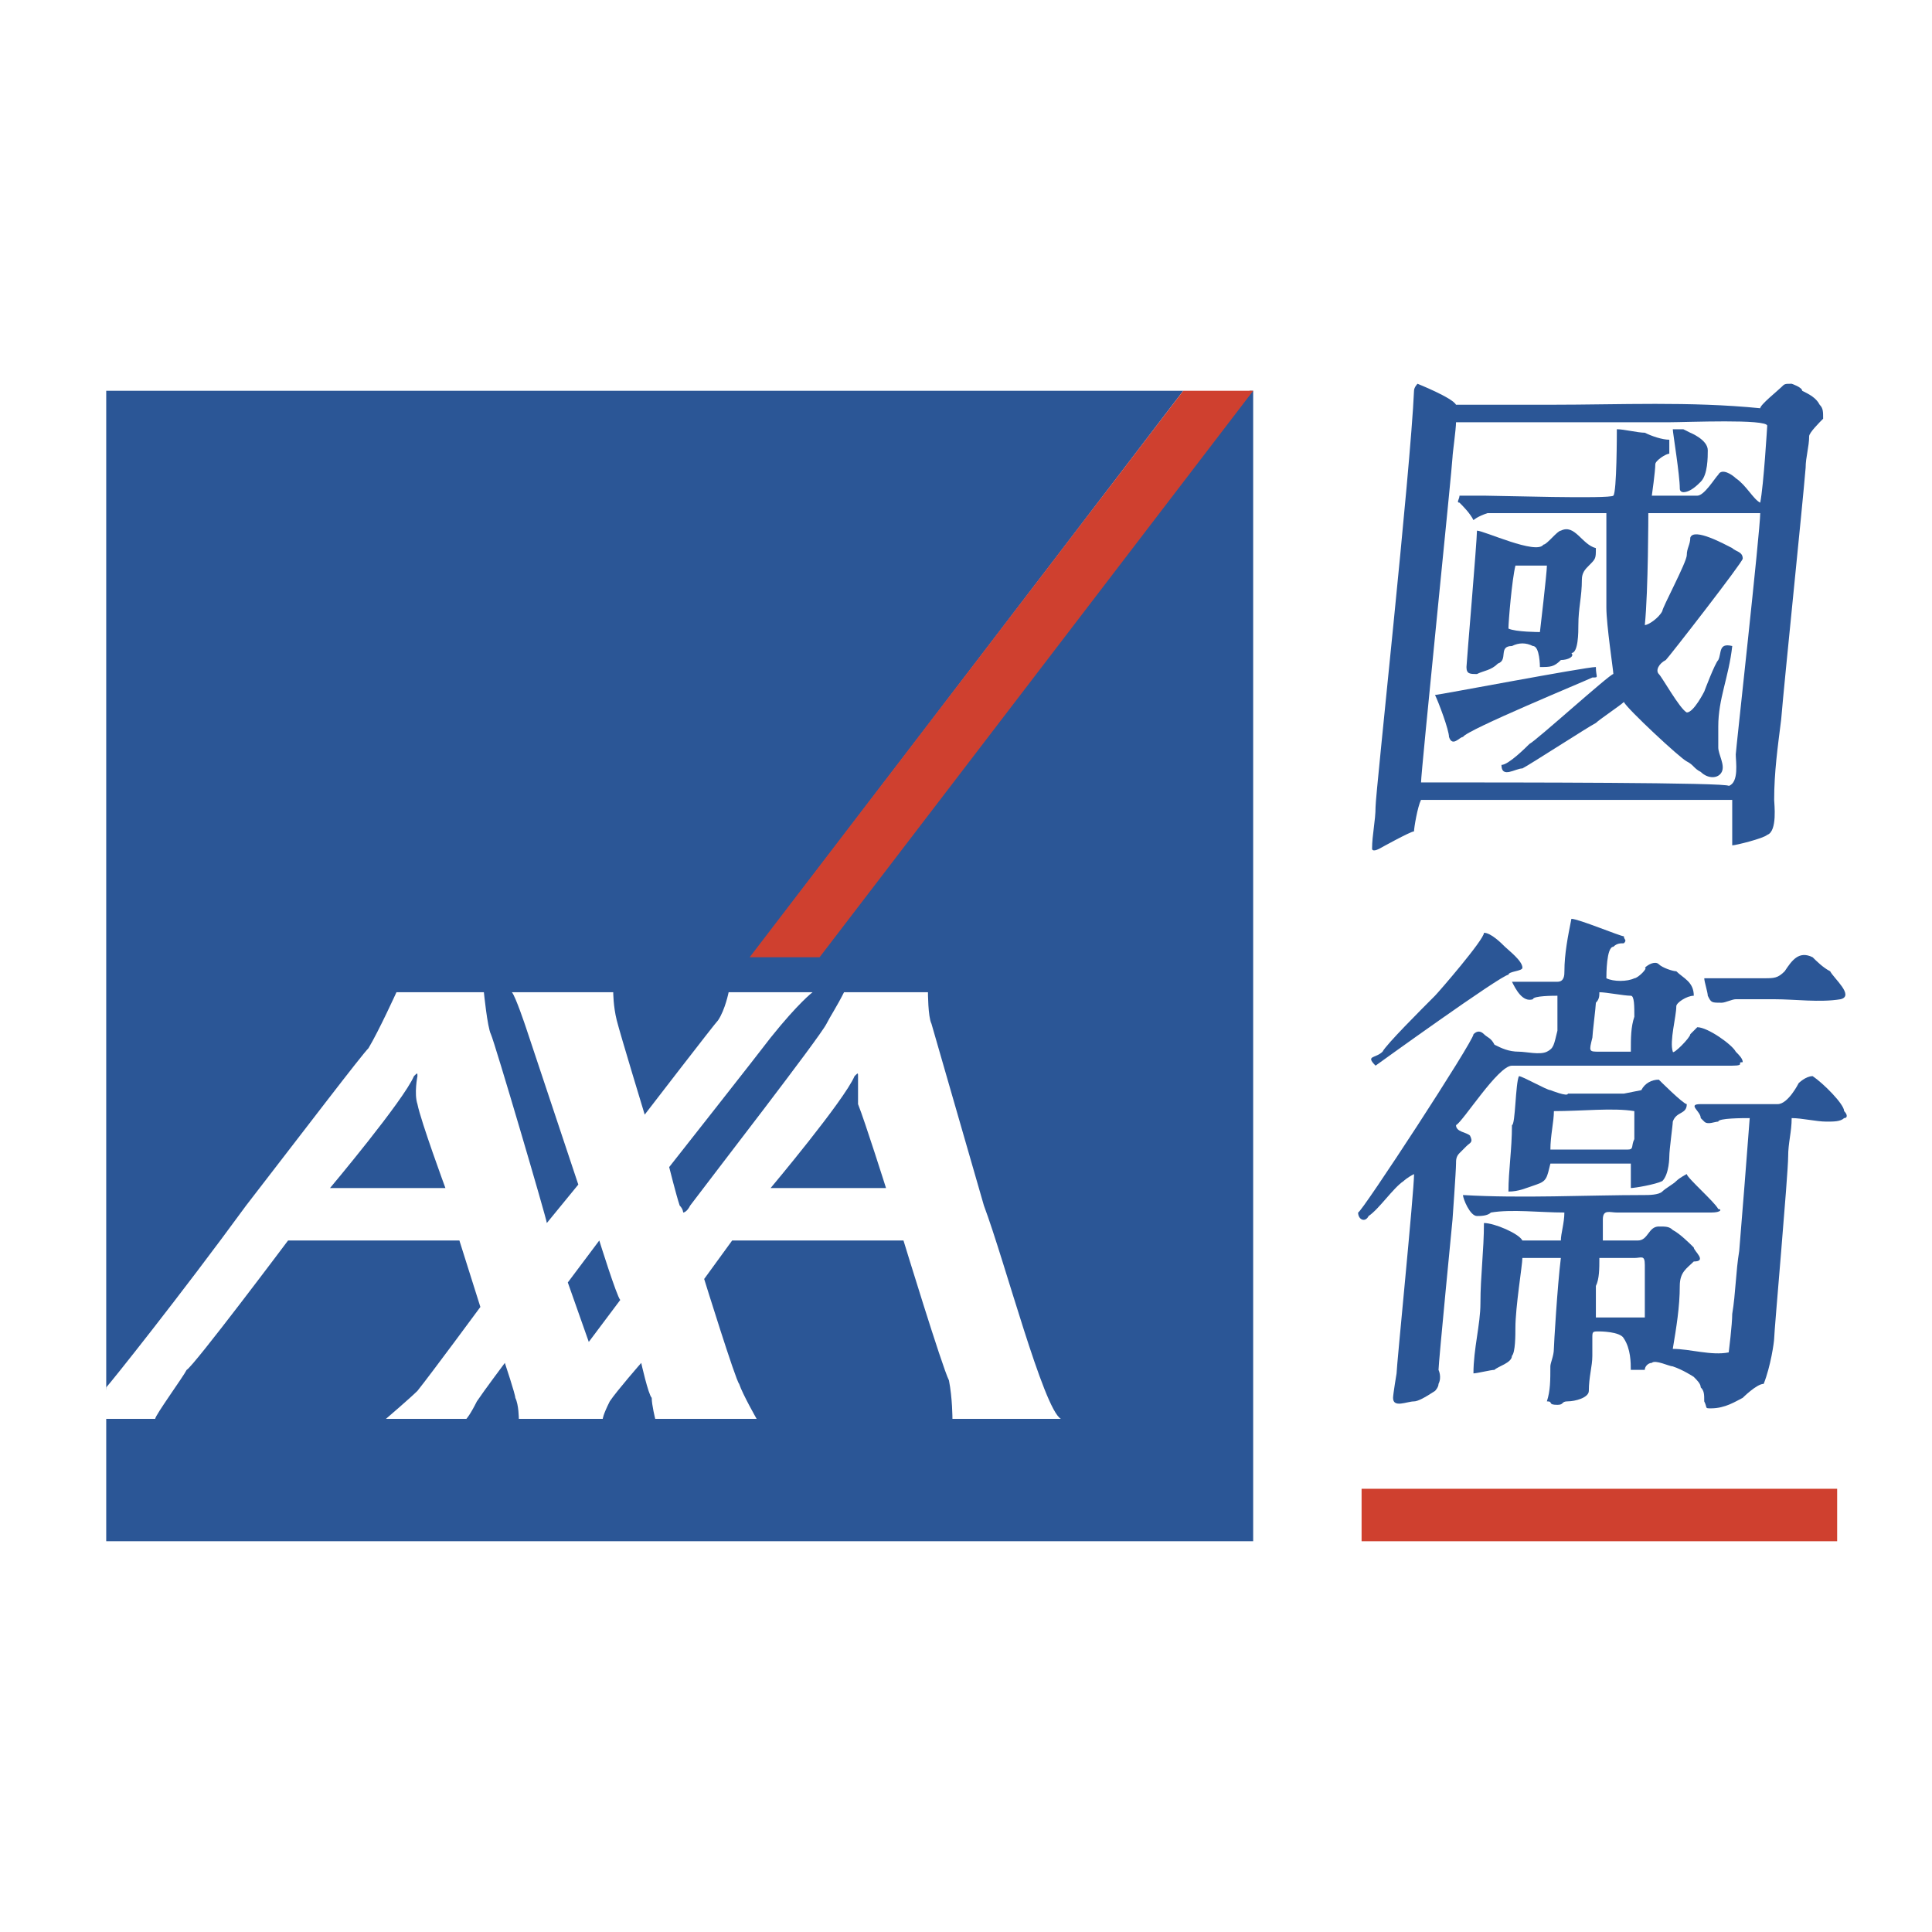
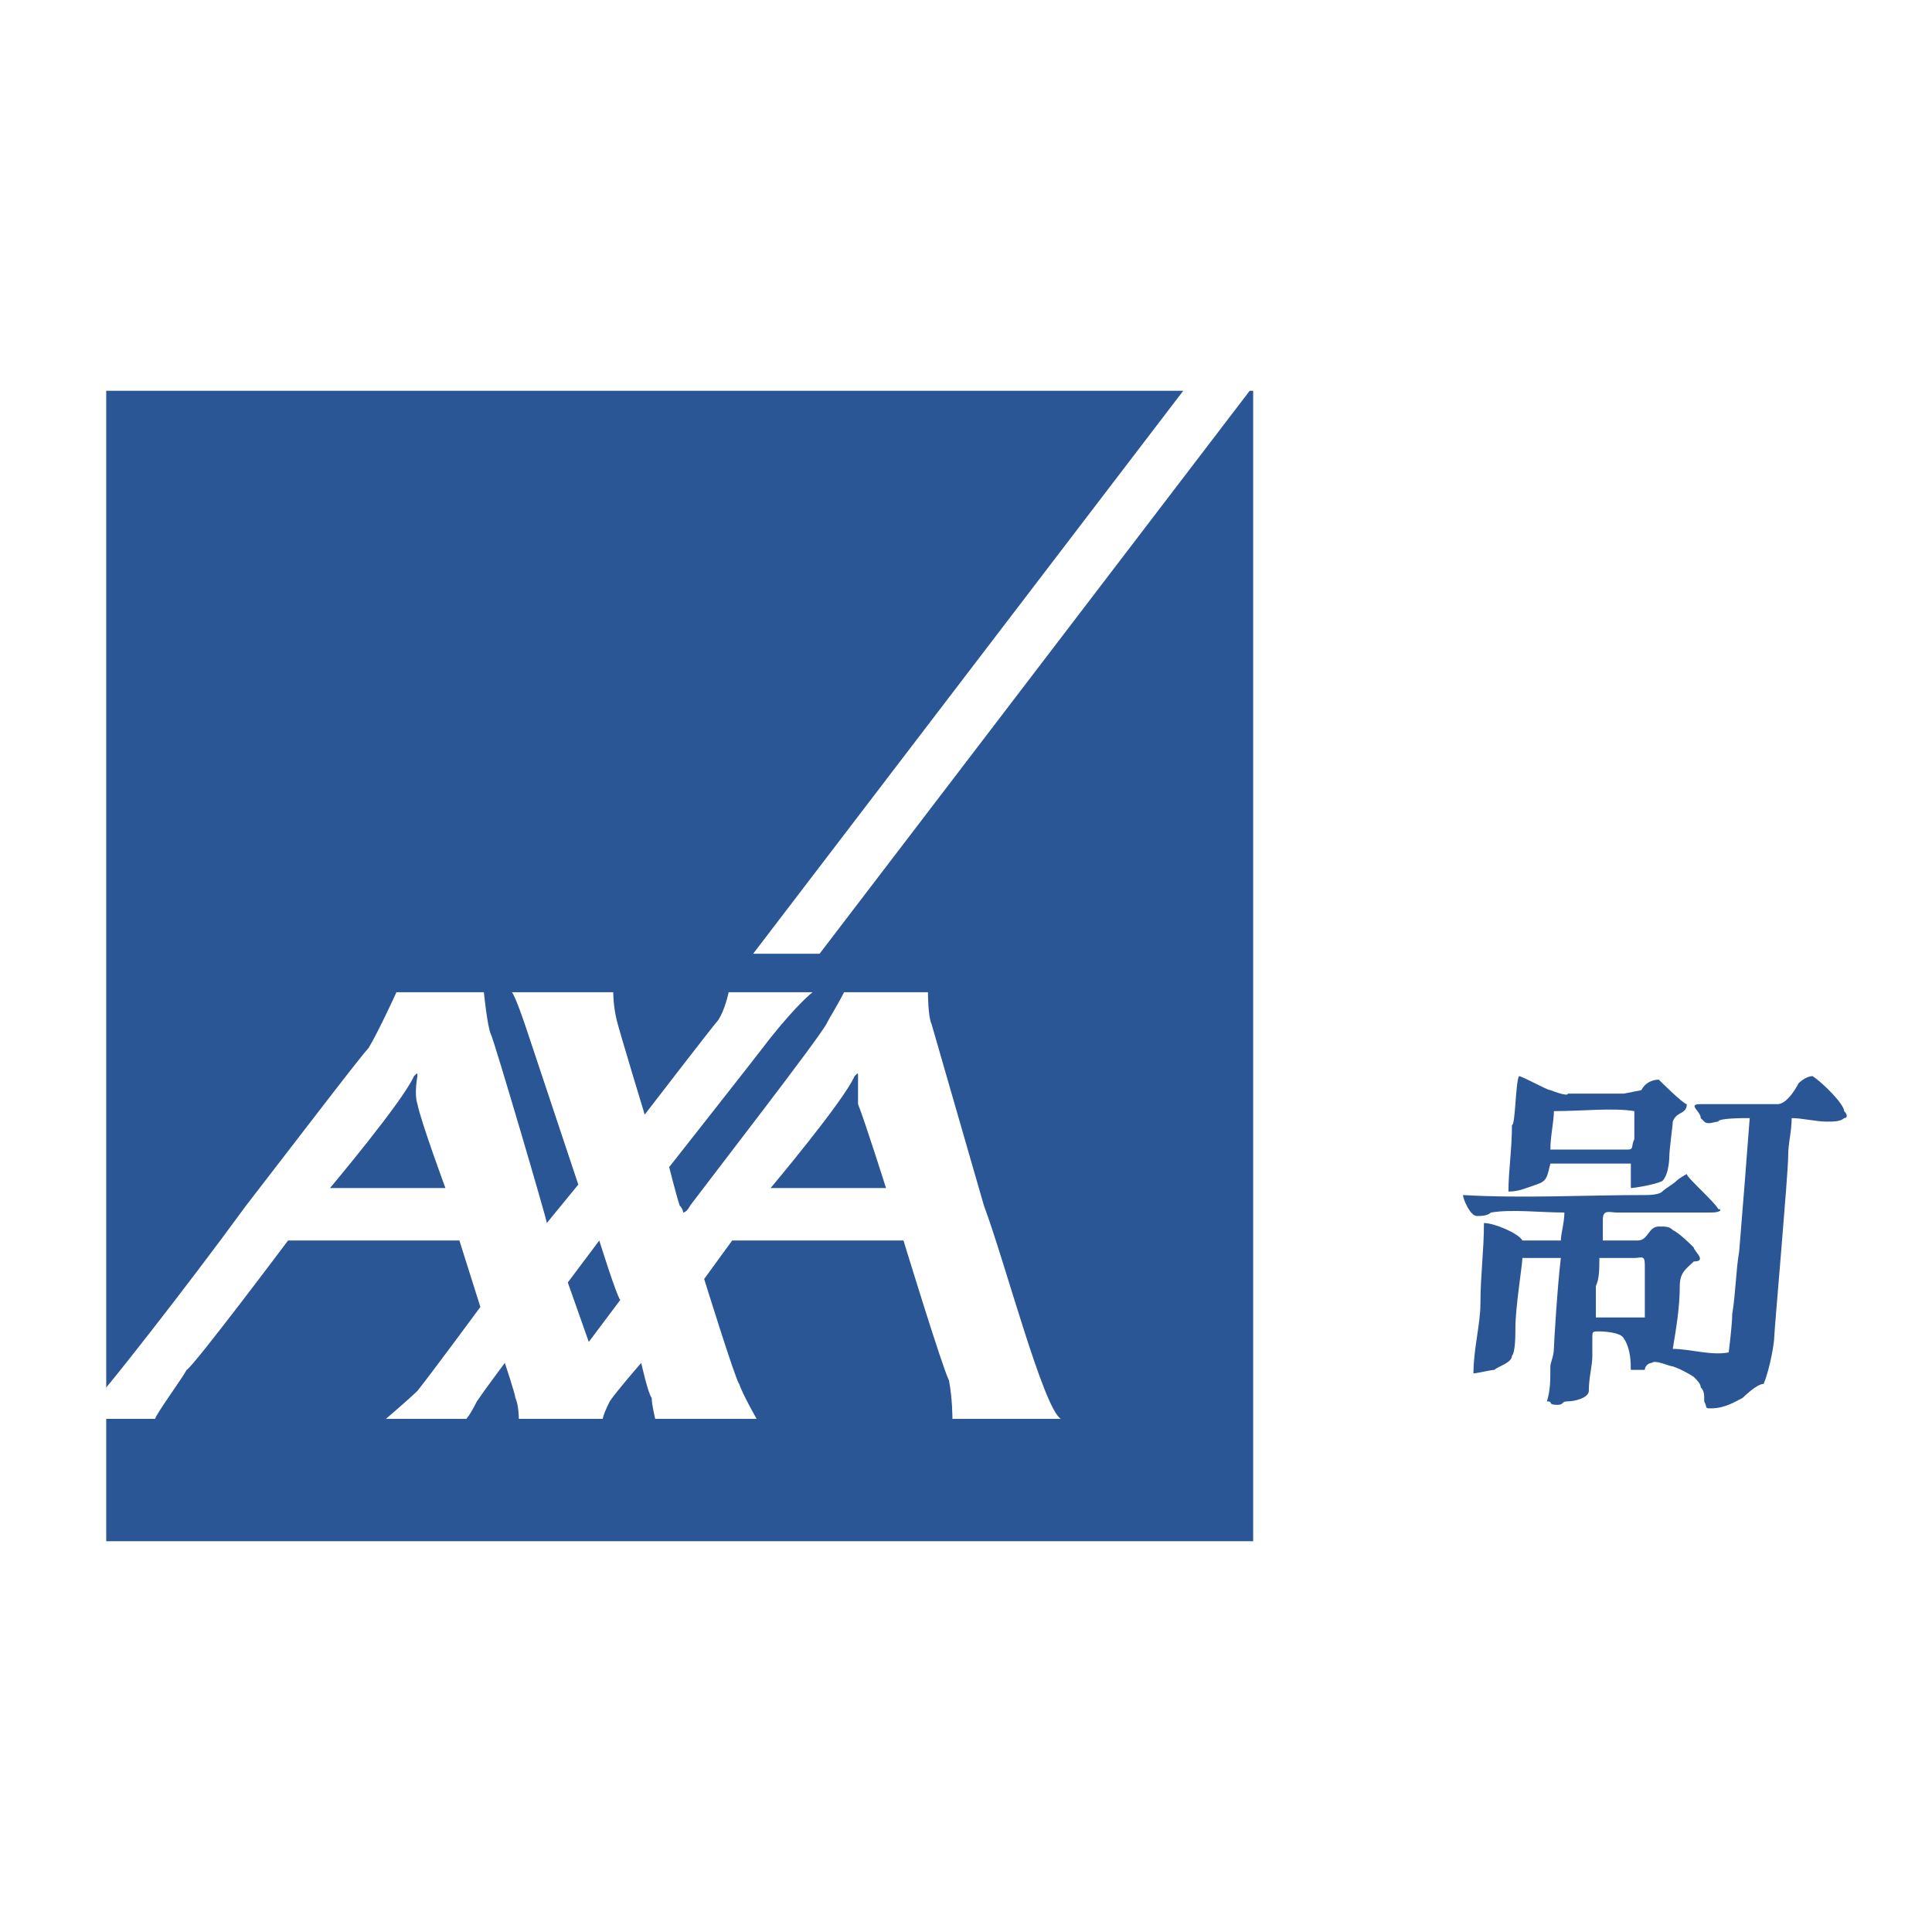
<svg xmlns="http://www.w3.org/2000/svg" viewBox="0 0 192.756 192.756">
  <title>AXA China - SVG vector logo - www.oklogos.com</title>
  <g fill-rule="evenodd" clip-rule="evenodd">
    <path fill="#fff" d="M0 0h192.756v192.756H0V0z" />
    <path fill="#fff" d="M8.504 36.895h118.619v118.966H8.504V36.895z" />
    <path fill="#fff" d="M10.598 38.988h114.431V153.77H10.598V38.988z" />
    <path fill="#2b5696" d="M81.769 95.157H75.14l42.913-56.169H10.598V153.77h114.431V38.988h-.347L81.769 95.157z" />
    <path d="M10.249 141.559h5.233c0-.35 2.791-4.188 3.14-4.885.698-.35 10.117-12.908 10.117-12.908h17.095l2.093 6.629s-4.884 6.629-6.28 8.373c-.698.697-3.14 2.791-3.14 2.791h8.024s.349-.35 1.047-1.744c.698-1.047 2.791-3.838 2.791-3.838s1.046 3.139 1.046 3.488c.349.697.349 2.094.349 2.094h8.373s0-.35.698-1.744c.697-1.047 3.14-3.838 3.14-3.838s.698 3.139 1.047 3.488c0 .697.349 2.094.349 2.094h10.118s-1.396-2.443-1.745-3.49c-.349-.348-3.489-10.465-3.489-10.465l2.791-3.838h17.095s3.837 12.559 4.535 13.955c.349 1.744.349 3.838.349 3.838h10.815c-1.744-1.047-5.582-15.699-7.676-21.281l-5.233-18.143c-.349-.697-.349-3.141-.349-3.141h-8.373c-.698 1.396-1.396 2.443-1.745 3.141-.698 1.395-11.513 15.352-13.606 18.143-.349.697-.698.697-.698.697s0-.35-.349-.697c-.349-1.047-1.047-3.838-1.047-3.838s9.071-11.514 10.118-12.91c2.791-3.488 4.187-4.535 4.187-4.535h-8.373s-.349 1.746-1.047 2.791c-.349.35-7.327 9.42-7.327 9.42s-2.442-8.023-2.791-9.42c-.349-1.395-.349-2.791-.349-2.791H51.068c.349.35 1.396 3.49 1.396 3.49l5.233 15.699-3.14 3.838c0-.35-5.233-18.143-5.582-18.84-.349-.697-.698-4.188-.698-4.188h-8.722s-1.745 3.838-2.791 5.582c-.698.699-6.28 8.025-12.21 15.701-6.629 9.07-13.606 17.791-13.955 18.141l-.35 3.141zm75.009-34.192c.349-.348.349-.348.349 0v2.791c.697 1.746 2.791 8.373 2.791 8.373H76.885s7.326-8.72 8.373-11.164zm-43.959 0c.349-.348.349-.348.349 0 0 0-.349 1.744 0 2.791.349 1.746 2.791 8.373 2.791 8.373H32.926s7.326-8.72 8.373-11.164zm17.444 26.516l-2.093-5.932 3.14-4.186s1.744 5.582 2.093 5.932l-3.14 4.186z" fill="#fff" />
-     <path fill="#cf402f" d="M81.769 95.506h-6.977l43.261-56.518h6.976l-43.26 56.518z" />
-     <path d="M181.549 40.383c-.35-.698-1.047-1.047-1.746-1.396 0-.349-1.045-.698-1.045-.698-.699 0-.699 0-1.047.349-.35.349-2.094 1.744-2.094 2.093-6.977-.697-13.955-.349-20.934-.349h-9.418c-.35-.698-3.838-2.093-3.838-2.093s-.35.349-.35.698c-.348 8.024-3.838 40.121-3.838 41.517s-.348 2.791-.348 4.187c0 0 0 .349.697 0 0 0 3.141-1.745 3.488-1.745 0-.349.35-2.442.697-3.14h31.051v4.535c.35 0 3.141-.698 3.488-1.046 1.047-.349.697-3.14.697-3.489 0-2.791.35-5.233.699-8.024.348-4.187 2.092-20.933 2.441-25.12 0-1.046.35-2.093.35-3.14 0-.349 1.047-1.396 1.395-1.745.002-.696.002-1.045-.345-1.394zm-5.932 9.769c-.697-.349-1.395-1.744-2.441-2.442-.35-.349-1.396-1.046-1.744-.349-.35.349-1.396 2.093-2.094 2.093h-4.535s.348-2.442.348-3.14c0-.349 1.047-1.047 1.396-1.047v-1.396c-.697 0-1.744-.349-2.443-.698-.697 0-2.092-.349-2.791-.349 0 .349 0 6.279-.348 6.628-.35.349-11.514 0-12.908 0h-2.443c0 .349-.348.698 0 .698.35.349 1.047 1.046 1.396 1.744 0 0 .348-.349 1.395-.698h11.863v9.42c0 1.745.697 6.28.697 6.629-.35 0-7.676 6.628-8.373 6.978-.35.349-2.094 2.093-2.791 2.093 0 1.396 1.395.349 2.092.349.699-.349 6.629-4.187 7.328-4.535.348-.349 2.441-1.745 2.791-2.093.348.698 5.582 5.582 6.279 5.931.697.349.697.698 1.395 1.047.699.698 1.746.698 2.094 0 .35-.698-.348-1.745-.348-2.442v-2.094c0-2.791 1.045-4.884 1.395-8.024-1.395-.349-1.047.698-1.395 1.396-.35.349-1.396 3.14-1.396 3.14s-1.047 2.093-1.744 2.093c-.697-.349-2.441-3.489-2.791-3.837-.35-.349 0-1.047.697-1.396.35-.349 7.676-9.769 7.676-10.118 0-.698-.697-.698-1.047-1.047-.697-.349-3.838-2.093-4.186-1.046 0 .698-.35 1.046-.35 1.745 0 .697-2.441 5.233-2.441 5.582-.35.697-1.396 1.396-1.746 1.396.35-3.489.35-11.165.35-11.165h11.164c0 1.745-2.441 23.724-2.441 24.073 0 .698.348 2.791-.699 3.14 0-.349-21.281-.349-30.701-.349 0-1.046 3.141-31.748 3.141-32.445 0-.349.35-2.791.35-3.489h21.281c1.744 0 9.768-.349 9.768.349-.003 0-.35 5.931-.7 7.675z" fill="#2b5696" />
-     <path d="M168.641 43.174s1.744.698 1.744 1.745c0 .698 0 2.442-.699 3.14-.348.349-1.045 1.046-1.744 1.046 0 0-.348 0-.348-.349 0-1.396-.699-5.582-.699-5.931h1.047l.699.349zM155.73 52.943c-.348 0-1.395 1.396-1.744 1.396-.697 1.047-5.93-1.396-6.629-1.396 0 1.047-1.047 13.257-1.047 13.606 0 .698.35.698 1.047.698.699-.349 1.396-.349 2.094-1.047 1.047-.349 0-1.745 1.396-1.745.697-.349 1.395-.349 2.092 0 .699 0 .699 2.094.699 2.094 1.045 0 1.395 0 2.092-.698.699 0 1.396-.349 1.047-.698.697 0 .697-2.094.697-2.791 0-1.745.35-2.791.35-4.536 0-.698.35-1.046.697-1.396.699-.698.699-.698.699-1.745-1.396-.347-2.093-2.44-3.49-1.742zm-2.091 10.117s-2.443 0-3.141-.349c0-.698.35-4.884.697-6.28h3.141c0 .698-.697 6.629-.697 6.629zM159.221 66.549c0 1.046.348 1.046-.35 1.046-.697.349-12.561 5.233-12.908 5.931-.35 0-1.047 1.047-1.396 0 0-.698-1.047-3.489-1.395-4.187.348.001 15.002-2.79 16.049-2.79zM148.057 93.064c.697 0 1.744 1.047 2.092 1.396.35.349 1.744 1.396 1.744 2.093 0 .35-1.395.35-1.395.697-.697 0-13.258 9.07-13.258 9.07-1.047-1.045 0-.697.699-1.395.348-.697 3.836-4.186 5.232-5.582.349-.349 4.886-5.581 4.886-6.279zM182.594 96.902c.35.697 2.443 2.441 1.047 2.791-2.092.348-4.535 0-6.629 0h-3.836c-.35 0-1.047.348-1.396.348-1.047 0-1.047 0-1.395-.697 0-.35-.35-1.395-.35-1.744H175.967c1.045 0 1.395 0 2.092-.697.699-1.047 1.396-2.094 2.791-1.396.349.348 1.046 1.046 1.744 1.395zM173.873 105.973c0-.35-.35-.697-.697-1.047-.35-.697-2.791-2.441-3.838-2.441 0 0-.35.348-.697.697 0 .348-1.746 2.094-1.746 1.744-.348-1.047.35-3.488.35-4.535 0-.35 1.047-1.047 1.744-1.047 0-1.395-1.047-1.744-1.744-2.441-.35 0-1.395-.35-1.744-.699-.35-.348-1.047 0-1.396.35.35 0-.697 1.047-1.045 1.047-.699.35-2.094.35-2.791 0 0-.35 0-3.14.697-3.14.348-.349.697-.349 1.047-.349.348-.349 0-.349 0-.698-.35 0-4.537-1.744-5.234-1.744-.348 1.744-.697 3.489-.697 5.234 0 .348 0 1.047-.697 1.047h-4.535c.348.697 1.045 2.092 2.092 1.744 0-.35 2.094-.35 2.443-.35v3.488c-.35 1.396-.35 1.744-1.047 2.094s-2.094 0-2.791 0c-1.047 0-1.744-.35-2.443-.697-.348-.699-.697-.699-1.045-1.047-.35-.35-.699-.35-1.047 0 0 .697-11.164 17.793-11.514 17.793 0 .697.697 1.047 1.047.348 1.047-.697 2.441-2.791 3.488-3.488 0 0 .35-.348 1.047-.697 0 1.744-1.744 19.188-1.744 19.887 0 0-.35 2.092-.35 2.441 0 1.047 1.396.35 2.094.35.35 0 1.047-.35 2.094-1.047 0 0 .348-.35.348-.699.35-.697 0-1.395 0-1.395 0-.697 1.396-15.002 1.396-15.002s.35-4.885.35-5.582c0-.35 0-.697.348-1.047.35-.348.35-.348.697-.697.35-.35.699-.35.35-1.047-.35-.35-1.395-.35-1.395-1.047.697-.348 4.186-5.932 5.582-5.932h21.978c1.395-.002.348-.349 1.045-.349zm-10.814-4.535c-.35 1.047-.35 2.092-.35 3.488h-3.141c-1.047 0-1.047 0-.697-1.396 0-.348.35-3.139.35-3.488.348-.348.348-.697.348-1.047.699 0 2.443.35 3.141.35.349-.001.349 1.046.349 2.093z" fill="#2b5696" />
    <path d="M165.5 107.717c-.697 0-1.396.35-1.744 1.047l-1.744.348h-5.582c0 .35-1.746-.348-1.746-.348-.348 0-2.791-1.396-3.139-1.396-.35.699-.35 4.885-.697 4.885 0 2.443-.35 4.535-.35 6.629 1.047 0 1.744-.35 2.791-.697 1.047-.35 1.047-.697 1.395-2.094h8.025v2.441c.35 0 2.441-.348 3.141-.697.697-.697.697-2.441.697-2.441 0-.697.348-3.141.348-3.488.35-1.047 1.396-.699 1.396-1.746-.35-.002-2.791-2.443-2.791-2.443zm-3.141 6.978h-7.676c0-1.396.35-2.791.35-3.838 2.791 0 5.932-.35 8.025 0v2.791c-.349.698.001 1.047-.699 1.047z" fill="#2b5696" />
    <path d="M183.99 110.857c0-.699-2.094-2.791-3.141-3.49-.697 0-1.395.699-1.395.699s-1.047 2.092-2.094 2.092h-7.676c-1.395 0 0 .699 0 1.396 0 0 .699.697.35.35.35.348 1.047 0 1.396 0 0-.35 2.441-.35 3.139-.35-.348 4.535-.697 9.07-1.047 13.258-.348 2.092-.348 4.186-.697 6.279 0 1.047-.35 3.838-.35 3.838-1.744.348-3.836-.35-5.582-.35.35-2.094.699-4.186.699-6.279 0-1.396.697-1.744 1.395-2.441 1.396 0 0-1.047 0-1.396-.348-.35-1.395-1.395-2.094-1.744-.348-.35-.697-.35-1.395-.35-1.047 0-1.047 1.396-2.094 1.396h-3.488v-2.094c0-1.047.697-.697 1.395-.697h9.42c1.047 0 1.047-.35.699-.35-.35-.697-3.141-3.139-3.141-3.488 0 0-.697.35-1.047.697-.35.35-1.047.697-1.395 1.047-.35.35-1.396.35-1.746.35-5.93 0-12.211.348-18.141 0 0 .348.697 2.092 1.395 2.092.35 0 1.047 0 1.396-.348 2.094-.35 4.885 0 7.326 0 0 1.047-.35 2.094-.35 2.791h-3.838c-.348-.697-2.791-1.744-3.836-1.744 0 2.791-.35 5.232-.35 8.023 0 2.094-.697 4.535-.697 6.979.348 0 1.744-.35 2.092-.35.35-.35 1.746-.697 1.746-1.396.348-.348.348-2.092.348-2.791 0-2.092.697-6.279.697-6.977h3.838c-.348 2.791-.697 8.723-.697 9.07 0 .697-.35 1.396-.35 1.744 0 1.396 0 2.443-.348 3.49.697 0 0 .348 1.047.348.697 0 .348-.348 1.047-.348.697 0 2.092-.35 2.092-1.047 0-1.396.35-2.443.35-3.49v-1.744c0-.697 0-.697.697-.697 0 0 2.094 0 2.443.697.697 1.047.697 2.443.697 3.141h1.395c0-.35.35-.697.699-.697.348-.35 1.744.348 2.092.348 1.047.35 2.094 1.047 2.094 1.047.35.35.697.697.697 1.047.35.35.35.697.35 1.396.35.697 0 .697.697.697 1.396 0 2.443-.697 3.141-1.047 0 0 1.395-1.396 2.094-1.396.697-1.744 1.045-4.186 1.045-4.535 0-.697 1.396-16.396 1.396-18.141 0-1.396.35-2.443.35-3.838 1.045 0 2.441.35 3.488.35.697 0 1.395 0 1.744-.35.353.001.353-.349.003-.697zm-19.886 16.747v3.838h-4.883v-3.141c.348-.697.348-1.744.348-2.791h3.49c.697 0 1.045-.35 1.045.697v1.397z" fill="#2b5696" />
-     <path fill="#cf402f" d="M135.846 148.535h47.447v5.235h-47.447v-5.235z" />
  </g>
</svg>